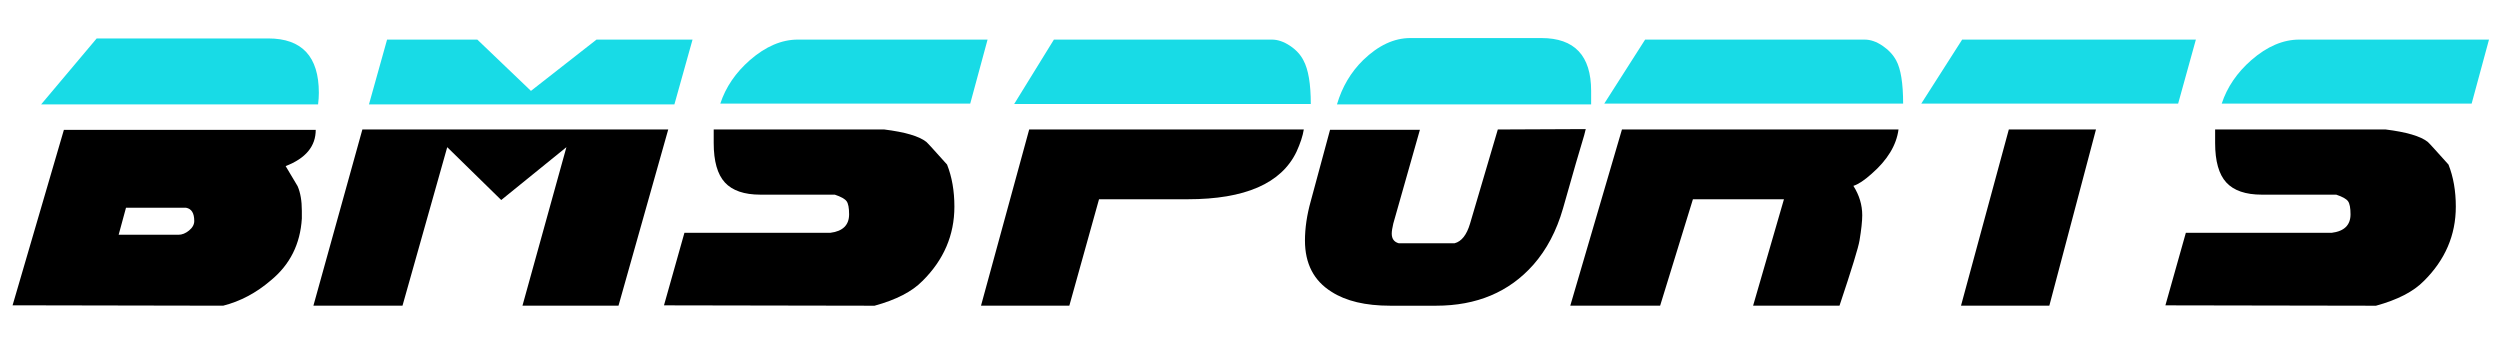
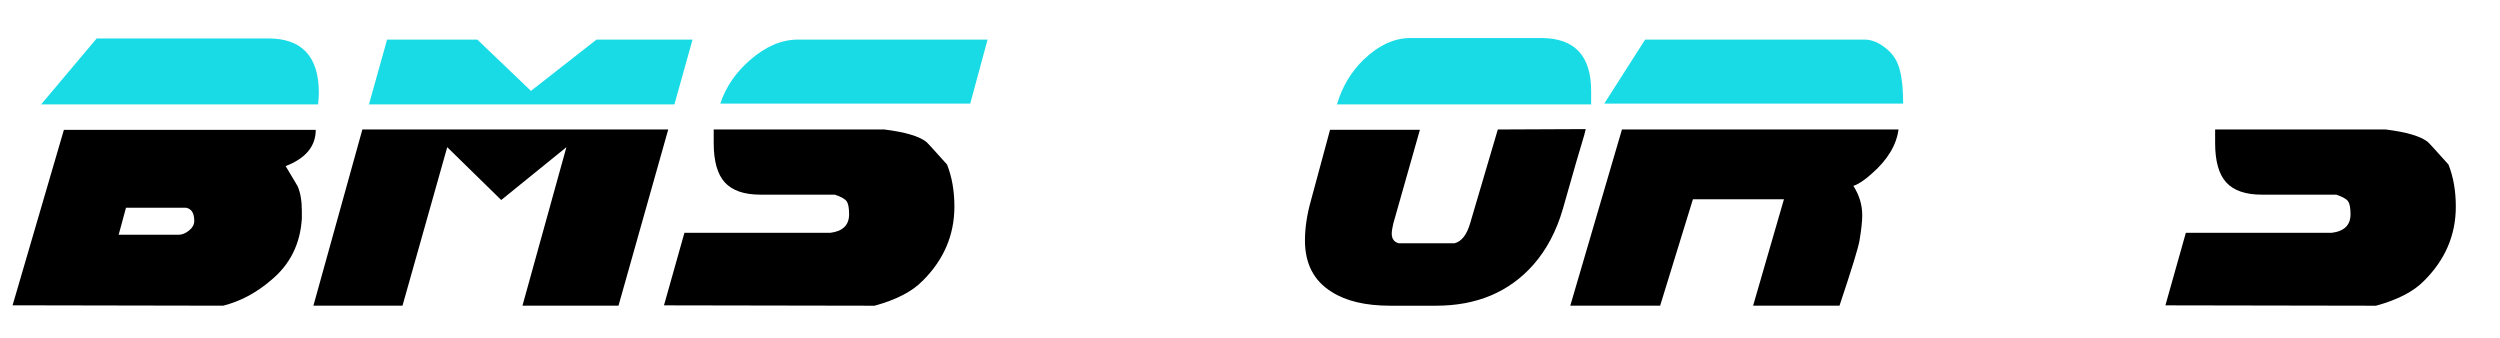
<svg xmlns="http://www.w3.org/2000/svg" id="Layer_1" data-name="Layer 1" viewBox="0 0 1083.44 146.32">
  <defs>
    <style>
      .cls-1, .cls-2 {
        stroke-width: 0px;
      }

      .cls-2 {
        fill: #18dbe6;
      }
    </style>
  </defs>
  <g>
    <path class="cls-1" d="m136.83,56.27c0,7.13-4.35,12.37-13.04,15.71,3.23,5.46,4.96,8.36,5.18,8.69,1.22,2.79,1.84,6.35,1.84,10.7v3.34c-.67,11.03-5.13,19.95-13.37,26.74-6.35,5.46-13.26,9.14-20.73,11.03l-91.26-.17L27.69,56.27h109.14Zm-52.65,39.45c0-3.34-1.17-5.24-3.51-5.68h-26.07l-3.18,11.7h25.91c1.56,0,3.09-.61,4.6-1.84,1.5-1.22,2.26-2.62,2.26-4.18Z" />
    <path class="cls-1" d="m289.6,56.1l-21.56,76.38h-41.62l19.05-68.7-28.25,22.9-23.4-22.9-19.39,68.7h-38.61l21.23-76.38h132.54Z" />
    <path class="cls-1" d="m399.74,121.79c-4.46,4.57-11.37,8.14-20.73,10.7l-91.26-.16,8.86-31.43h63.18c5.46-.67,8.19-3.34,8.19-8.02,0-2.78-.36-4.68-1.09-5.68-.73-1-2.42-1.95-5.1-2.84h-32.26c-7.02,0-12.15-1.76-15.38-5.27-3.23-3.51-4.85-9.22-4.85-17.13v-5.85h73.88c9.03,1.12,15.1,2.9,18.22,5.35.44.33,3.45,3.62,9.03,9.86,2.12,5.35,3.18,11.42,3.18,18.22,0,12.37-4.62,23.12-13.87,32.26Z" />
-     <path class="cls-1" d="m565.04,56.1c-.45,2.79-1.5,6.02-3.18,9.69-6.58,13.71-22.29,20.56-47.13,20.56h-38.44l-12.87,46.13h-38.28l20.89-76.38h119.01Z" />
    <path class="cls-1" d="m687.22,55.94l-.67,2.67c-1.78,5.8-4.85,16.38-9.19,31.76-2.79,9.69-7.08,17.83-12.87,24.4-10.48,11.81-24.52,17.72-42.12,17.72h-19.89c-10.7,0-19.17-2.01-25.41-6.02-7.69-4.79-11.53-12.2-11.53-22.23,0-5.35.83-11.03,2.51-17.05l8.36-30.92h38.94l-11.53,40.62c-.45,1.9-.67,3.34-.67,4.35,0,2.23,1,3.62,3.01,4.18h24.24c3.01-.78,5.24-3.62,6.69-8.52l12.03-40.78,38.11-.17Z" />
    <path class="cls-1" d="m822.77,56.1c-.89,6.81-4.79,13.24-11.7,19.26-3.12,2.79-5.74,4.52-7.86,5.19,2.56,4.02,3.84,8.27,3.84,12.73,0,2.57-.39,6.2-1.17,10.89-.45,2.9-3.34,12.34-8.69,28.31h-37.44l13.37-46.13h-39.45l-14.21,46.13h-38.94l22.4-76.38h119.84Z" />
-     <path class="cls-1" d="m908.35,56.1l-20.22,76.38h-38.28l20.73-76.38h37.77Z" />
    <path class="cls-1" d="m1050.42,121.79c-4.46,4.57-11.37,8.14-20.73,10.7l-91.26-.16,8.86-31.43h63.18c5.46-.67,8.19-3.34,8.19-8.02,0-2.78-.36-4.68-1.09-5.68-.73-1-2.42-1.95-5.1-2.84h-32.26c-7.02,0-12.15-1.76-15.38-5.27-3.23-3.51-4.85-9.22-4.85-17.13v-5.85h73.88c9.03,1.12,15.1,2.9,18.22,5.35.44.33,3.45,3.62,9.03,9.86,2.12,5.35,3.18,11.42,3.18,18.22,0,12.37-4.63,23.12-13.87,32.26Z" />
  </g>
  <g>
    <path class="cls-2" d="m137.83,45.24H17.83l24.07-28.58h74.38c14.6,0,21.9,7.86,21.9,23.57,0,1.56-.11,3.23-.33,5.01Z" />
    <polygon class="cls-2" points="300.13 17.16 292.27 45.24 159.9 45.24 167.75 17.16 206.86 17.16 230.1 39.39 258.51 17.16 300.13 17.16" />
    <path class="cls-2" d="m427.99,17.16l-7.52,27.75h-108.31c2.34-7.13,6.63-13.43,12.87-18.89,6.8-5.9,13.71-8.86,20.73-8.86h82.23Z" />
-     <path class="cls-2" d="m568.05,45.07h-128.53l17.22-27.91h94.44c2.56,0,5.18.89,7.86,2.67,2.67,1.78,4.62,3.9,5.85,6.35,2.12,3.9,3.18,10.2,3.18,18.89Z" />
    <path class="cls-2" d="m689.56,45.24h-110.15c2.23-7.58,6.02-13.98,11.37-19.22,6.57-6.35,13.37-9.53,20.39-9.53h56.83c14.37,0,21.56,7.63,21.56,22.9v5.85Z" />
    <path class="cls-2" d="m824.78,44.91h-129.54l17.72-27.75h95.1c2.56,0,5.15.89,7.77,2.67,2.62,1.78,4.6,3.9,5.93,6.35,2.01,3.68,3.01,9.92,3.01,18.72Z" />
-     <polygon class="cls-2" points="951.64 17.16 943.95 44.91 832.63 44.91 850.35 17.16 951.64 17.16" />
-     <path class="cls-2" d="m1078.67,17.16l-7.52,27.75h-108.31c2.34-7.13,6.63-13.43,12.87-18.89,6.8-5.9,13.71-8.86,20.73-8.86h82.23Z" />
  </g>
</svg>